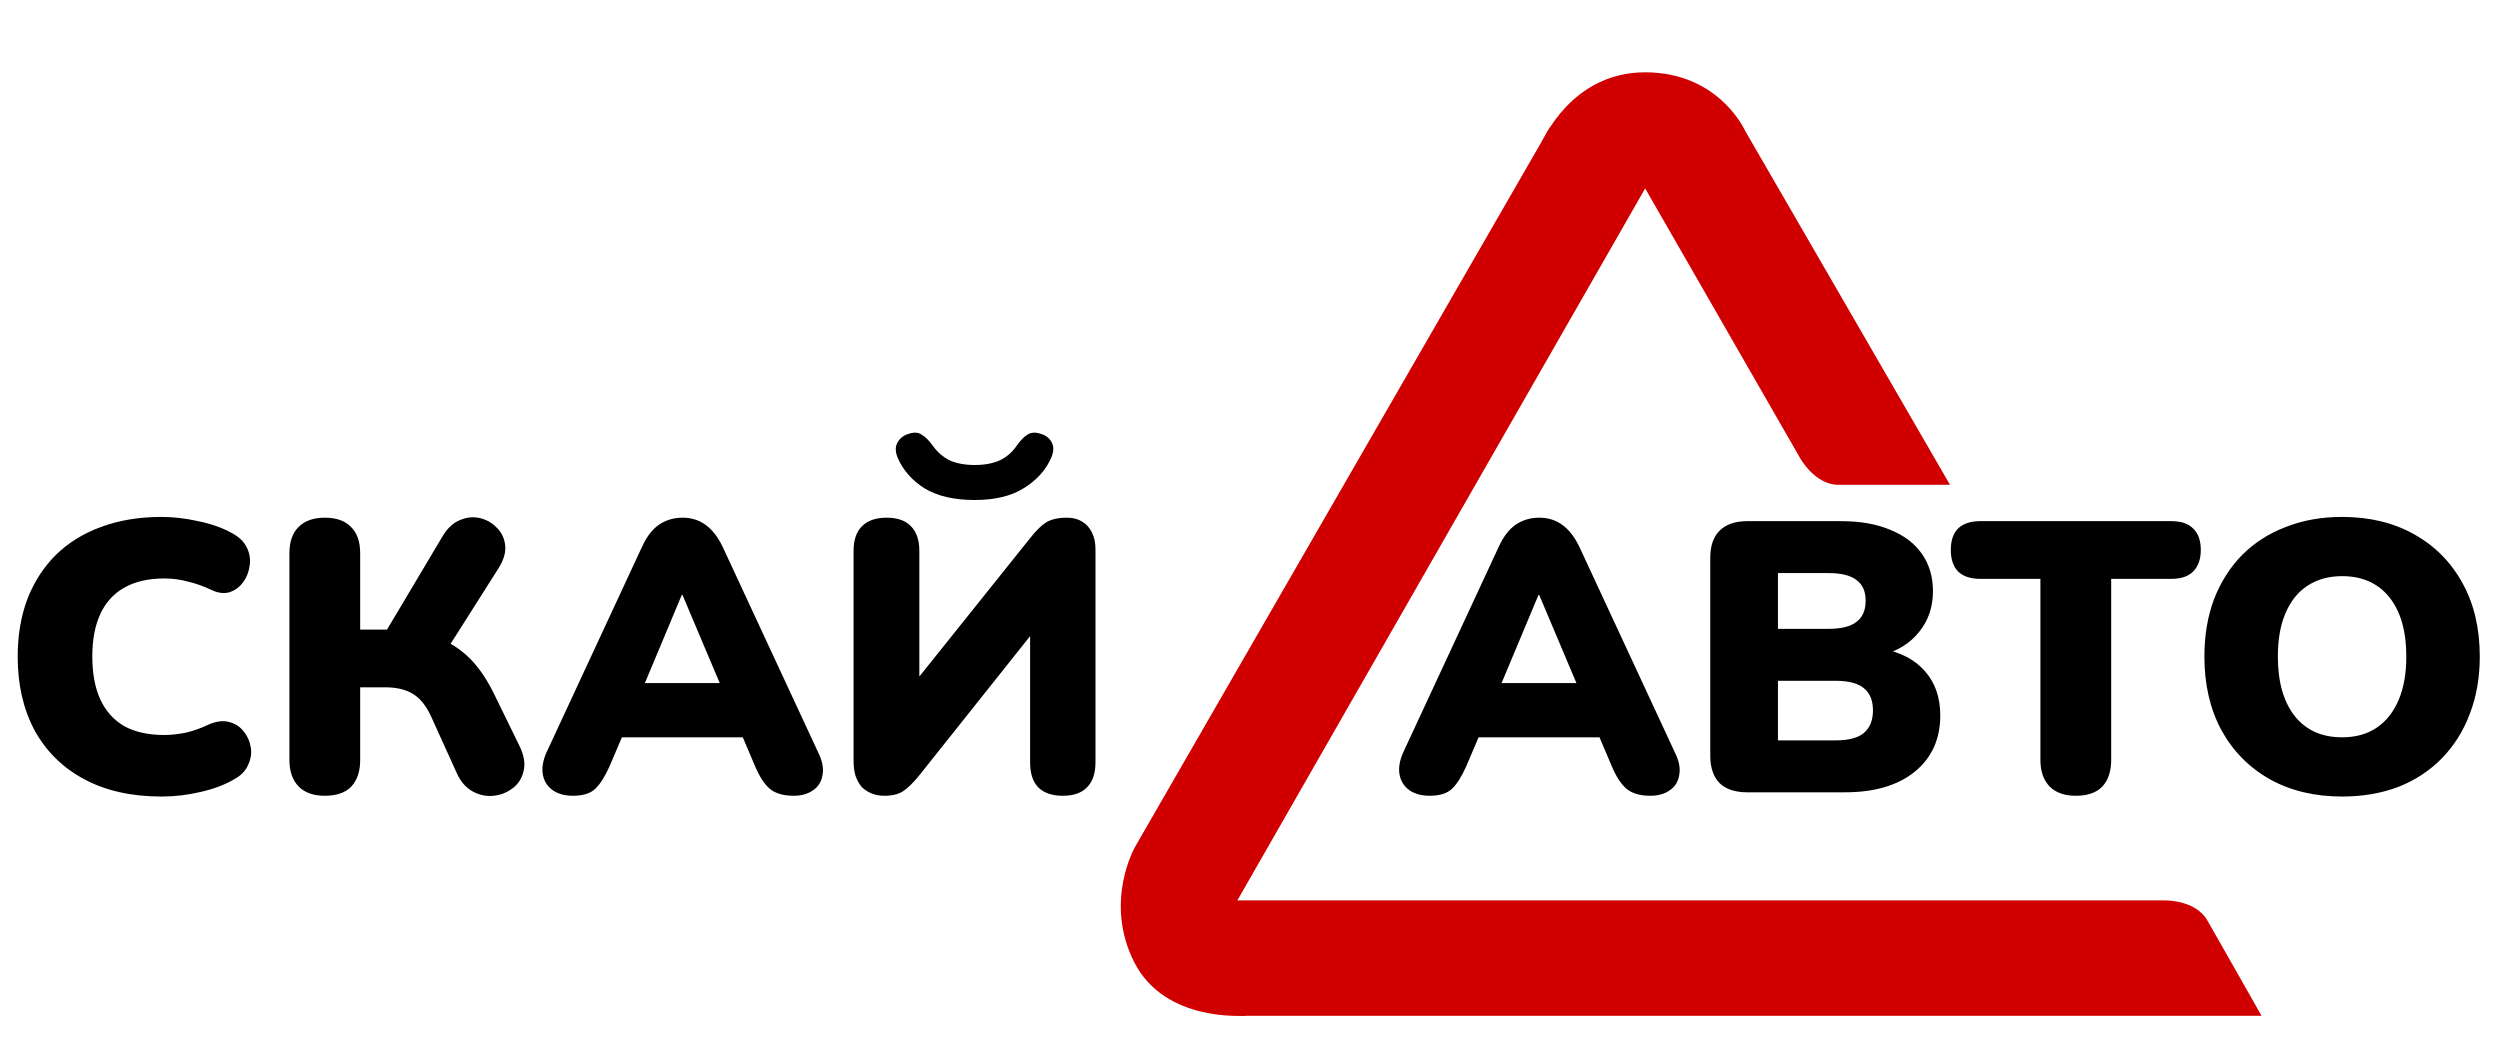
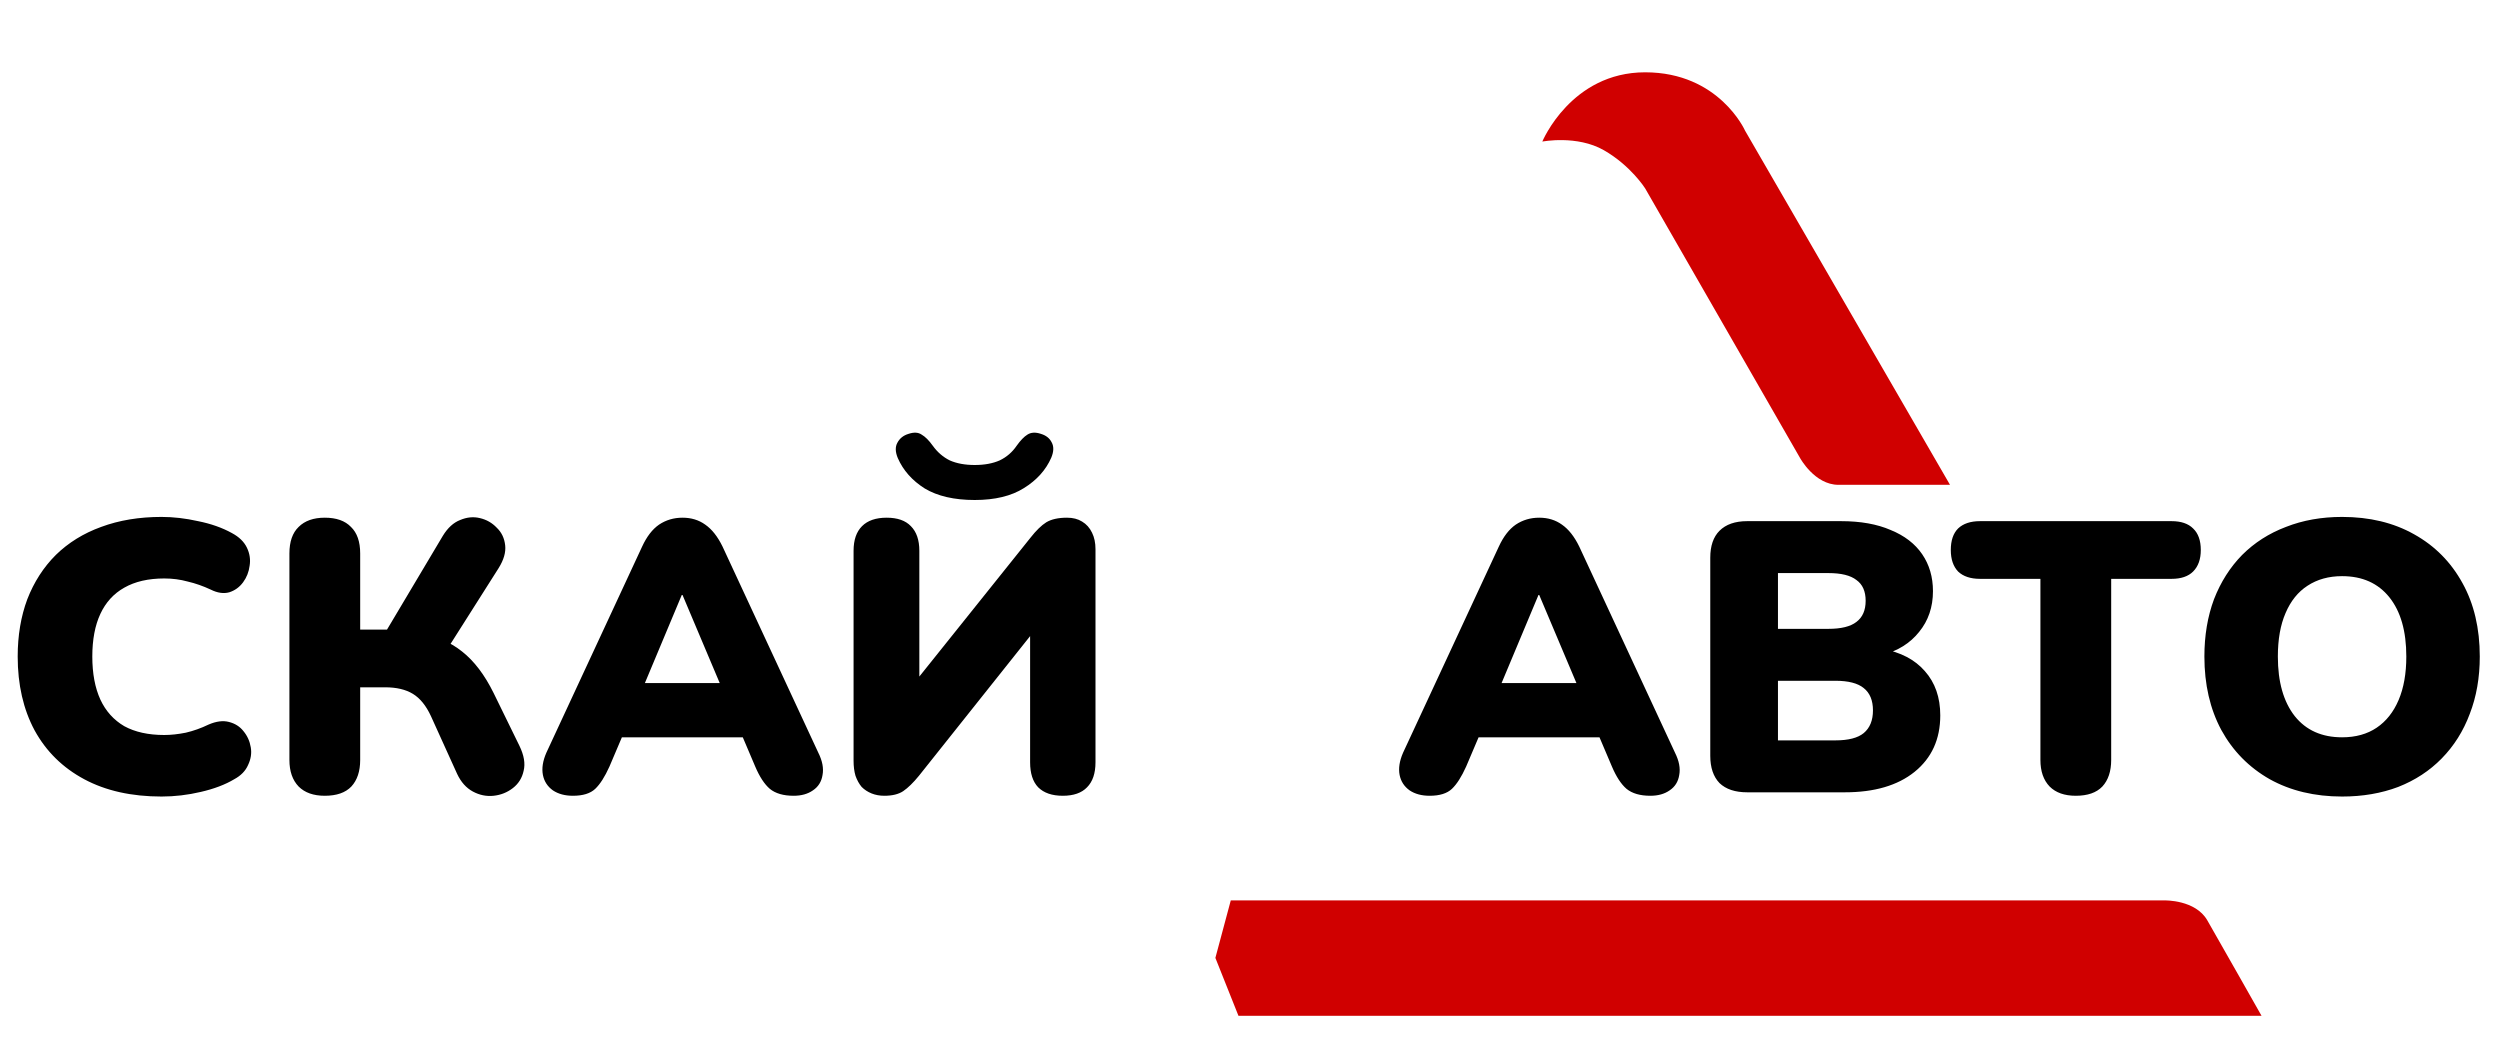
<svg xmlns="http://www.w3.org/2000/svg" width="325" height="136" viewBox="0 0 325 136" fill="none">
  <g filter="url(#filter0_d_2215_39)">
    <path d="M294 128.055L161 128.055L158 120.527L160 113.055L281.416 113.055C281.416 113.055 285.397 112.952 286.946 115.638C288.494 118.324 294 128.055 294 128.055Z" fill="#D00000" />
  </g>
  <g filter="url(#filter1_d_2215_39)">
-     <path d="M147.568 106.074L201.499 12.527L208.999 14.026L214.999 18.527L160.543 113.6C160.543 113.6 158.911 116.692 158.923 120.723C158.935 124.754 161.999 128.027 161.999 128.027C161.999 128.027 151.5 129.025 147.469 121.121C143.439 113.218 147.568 106.074 147.568 106.074Z" fill="#D00000" />
-   </g>
+     </g>
  <g filter="url(#filter2_d_2215_39)">
    <path d="M213.866 20.484C213.866 20.484 212 17.527 208.5 15.527C205 13.527 200.501 14.404 200.501 14.404C200.501 14.404 204.232 5.401 213.866 5.4C223.501 5.4 226.86 12.991 226.86 12.991L253.5 59.027C253.5 59.027 242.1 59.027 239 59.027C235.899 59.027 234 55.527 234 55.527L213.866 20.484Z" fill="#D00000" />
  </g>
  <path d="M21 103.55C17.1 103.55 13.75 102.8 10.95 101.3C8.15 99.8 6 97.683 4.5 94.95C3.033 92.217 2.3 89.017 2.3 85.35C2.3 82.617 2.717 80.133 3.55 77.9C4.417 75.667 5.65 73.75 7.25 72.15C8.883 70.55 10.85 69.333 13.15 68.5C15.483 67.633 18.1 67.2 21 67.2C22.533 67.2 24.117 67.383 25.75 67.75C27.417 68.083 28.883 68.6 30.15 69.3C31.083 69.8 31.733 70.433 32.1 71.2C32.467 71.967 32.583 72.75 32.45 73.55C32.35 74.35 32.067 75.067 31.6 75.7C31.133 76.333 30.533 76.767 29.8 77C29.067 77.2 28.267 77.083 27.4 76.65C26.4 76.183 25.4 75.833 24.4 75.6C23.433 75.333 22.417 75.2 21.35 75.2C19.283 75.2 17.55 75.6 16.15 76.4C14.783 77.167 13.75 78.3 13.05 79.8C12.35 81.3 12 83.15 12 85.35C12 87.55 12.35 89.417 13.05 90.95C13.75 92.45 14.783 93.6 16.15 94.4C17.55 95.167 19.283 95.55 21.35 95.55C22.217 95.55 23.15 95.45 24.15 95.25C25.15 95.017 26.133 94.667 27.1 94.2C28.1 93.767 28.983 93.65 29.75 93.85C30.55 94.05 31.183 94.45 31.65 95.05C32.15 95.65 32.467 96.35 32.6 97.15C32.733 97.917 32.617 98.683 32.25 99.45C31.917 100.217 31.317 100.833 30.45 101.3C29.283 102 27.833 102.55 26.1 102.95C24.4 103.35 22.7 103.55 21 103.55ZM42.224 103.45C40.757 103.45 39.624 103.05 38.824 102.25C38.024 101.417 37.624 100.267 37.624 98.8V71.95C37.624 70.417 38.024 69.267 38.824 68.5C39.624 67.7 40.757 67.3 42.224 67.3C43.724 67.3 44.857 67.7 45.624 68.5C46.424 69.267 46.824 70.417 46.824 71.95V81.85H51.074L49.774 82.75L57.574 69.65C58.207 68.617 58.957 67.933 59.824 67.6C60.691 67.233 61.541 67.15 62.374 67.35C63.24 67.55 63.974 67.967 64.574 68.6C65.207 69.2 65.574 69.967 65.674 70.9C65.774 71.8 65.49 72.783 64.824 73.85L57.974 84.65L54.274 82.2C56.607 82.633 58.541 83.467 60.074 84.7C61.641 85.933 63.007 87.733 64.174 90.1L67.524 96.95C68.124 98.183 68.307 99.267 68.074 100.2C67.874 101.133 67.407 101.883 66.674 102.45C65.941 103.017 65.107 103.35 64.174 103.45C63.24 103.55 62.34 103.367 61.474 102.9C60.607 102.433 59.924 101.667 59.424 100.6L56.024 93.1C55.391 91.733 54.607 90.767 53.674 90.2C52.74 89.633 51.541 89.35 50.074 89.35H46.824V98.8C46.824 100.267 46.441 101.417 45.674 102.25C44.907 103.05 43.757 103.45 42.224 103.45ZM74.479 103.45C73.446 103.45 72.579 103.217 71.879 102.75C71.179 102.25 70.746 101.583 70.579 100.75C70.412 99.883 70.562 98.917 71.029 97.85L83.479 71.05C84.079 69.75 84.812 68.8 85.679 68.2C86.579 67.6 87.596 67.3 88.729 67.3C89.862 67.3 90.846 67.6 91.679 68.2C92.546 68.8 93.296 69.75 93.929 71.05L106.379 97.85C106.912 98.917 107.096 99.883 106.929 100.75C106.796 101.617 106.379 102.283 105.679 102.75C105.012 103.217 104.179 103.45 103.179 103.45C101.846 103.45 100.812 103.15 100.079 102.55C99.379 101.95 98.746 100.983 98.179 99.65L95.479 93.3L98.979 95.85H78.379L81.929 93.3L79.229 99.65C78.629 100.983 78.012 101.95 77.379 102.55C76.746 103.15 75.779 103.45 74.479 103.45ZM88.629 77.35L82.829 91.2L81.429 88.8H95.979L94.579 91.2L88.729 77.35H88.629ZM114.964 103.45C114.364 103.45 113.814 103.35 113.314 103.15C112.814 102.95 112.38 102.667 112.014 102.3C111.68 101.9 111.414 101.417 111.214 100.85C111.047 100.283 110.964 99.633 110.964 98.9V71.6C110.964 70.2 111.33 69.133 112.064 68.4C112.797 67.667 113.864 67.3 115.264 67.3C116.664 67.3 117.714 67.667 118.414 68.4C119.147 69.133 119.514 70.2 119.514 71.6V89.7H118.114L133.964 69.9C134.697 68.967 135.38 68.3 136.014 67.9C136.68 67.5 137.58 67.3 138.714 67.3C139.48 67.3 140.13 67.467 140.664 67.8C141.23 68.133 141.664 68.617 141.964 69.25C142.264 69.85 142.414 70.567 142.414 71.4V99.1C142.414 100.533 142.047 101.617 141.314 102.35C140.614 103.083 139.564 103.45 138.164 103.45C136.764 103.45 135.697 103.083 134.964 102.35C134.264 101.617 133.914 100.533 133.914 99.1V81H135.264L119.464 100.85C118.73 101.75 118.047 102.417 117.414 102.85C116.814 103.25 115.997 103.45 114.964 103.45ZM126.714 65C124.047 65 121.88 64.5 120.214 63.5C118.58 62.467 117.414 61.15 116.714 59.55C116.38 58.75 116.364 58.083 116.664 57.55C116.964 56.983 117.447 56.6 118.114 56.4C118.814 56.167 119.38 56.2 119.814 56.5C120.28 56.767 120.764 57.25 121.264 57.95C121.864 58.783 122.597 59.417 123.464 59.85C124.364 60.25 125.447 60.45 126.714 60.45C127.98 60.45 129.064 60.25 129.964 59.85C130.864 59.417 131.597 58.783 132.164 57.95C132.664 57.25 133.13 56.767 133.564 56.5C134.03 56.2 134.614 56.167 135.314 56.4C135.98 56.6 136.447 56.967 136.714 57.5C137.014 58.033 136.997 58.7 136.664 59.5C135.964 61.1 134.78 62.417 133.114 63.45C131.48 64.483 129.347 65 126.714 65Z" fill="black" />
  <path d="M185.85 103.45C184.817 103.45 183.95 103.217 183.25 102.75C182.55 102.25 182.117 101.583 181.95 100.75C181.783 99.883 181.933 98.917 182.4 97.85L194.85 71.05C195.45 69.75 196.183 68.8 197.05 68.2C197.95 67.6 198.967 67.3 200.1 67.3C201.233 67.3 202.217 67.6 203.05 68.2C203.917 68.8 204.667 69.75 205.3 71.05L217.75 97.85C218.283 98.917 218.467 99.883 218.3 100.75C218.167 101.617 217.75 102.283 217.05 102.75C216.383 103.217 215.55 103.45 214.55 103.45C213.217 103.45 212.183 103.15 211.45 102.55C210.75 101.95 210.117 100.983 209.55 99.65L206.85 93.3L210.35 95.85H189.75L193.3 93.3L190.6 99.65C190 100.983 189.383 101.95 188.75 102.55C188.117 103.15 187.15 103.45 185.85 103.45ZM200 77.35L194.2 91.2L192.8 88.8H207.35L205.95 91.2L200.1 77.35H200ZM227.135 103C225.568 103 224.368 102.6 223.535 101.8C222.735 100.967 222.335 99.783 222.335 98.25V72.5C222.335 70.967 222.735 69.8 223.535 69C224.368 68.167 225.568 67.75 227.135 67.75H239.335C241.868 67.75 244.018 68.133 245.785 68.9C247.585 69.633 248.951 70.683 249.885 72.05C250.818 73.417 251.285 75.017 251.285 76.85C251.285 78.917 250.685 80.683 249.485 82.15C248.318 83.617 246.718 84.617 244.685 85.15V84.35C247.085 84.783 248.935 85.75 250.235 87.25C251.568 88.75 252.235 90.667 252.235 93C252.235 96.1 251.118 98.55 248.885 100.35C246.685 102.117 243.668 103 239.835 103H227.135ZM231.135 96.25H238.585C240.285 96.25 241.518 95.933 242.285 95.3C243.085 94.633 243.485 93.65 243.485 92.35C243.485 91.05 243.085 90.083 242.285 89.45C241.518 88.817 240.285 88.5 238.585 88.5H231.135V96.25ZM231.135 81.75H237.685C239.351 81.75 240.568 81.45 241.335 80.85C242.135 80.25 242.535 79.333 242.535 78.1C242.535 76.867 242.135 75.967 241.335 75.4C240.568 74.8 239.351 74.5 237.685 74.5H231.135V81.75ZM269.854 103.45C268.387 103.45 267.254 103.05 266.454 102.25C265.654 101.417 265.254 100.267 265.254 98.8V75.25H257.404C256.171 75.25 255.221 74.933 254.554 74.3C253.921 73.633 253.604 72.7 253.604 71.5C253.604 70.267 253.921 69.333 254.554 68.7C255.221 68.067 256.171 67.75 257.404 67.75H282.304C283.537 67.75 284.471 68.067 285.104 68.7C285.771 69.333 286.104 70.267 286.104 71.5C286.104 72.7 285.771 73.633 285.104 74.3C284.471 74.933 283.537 75.25 282.304 75.25H274.454V98.8C274.454 100.267 274.071 101.417 273.304 102.25C272.537 103.05 271.387 103.45 269.854 103.45ZM304.471 103.55C300.905 103.55 297.771 102.8 295.071 101.3C292.371 99.767 290.271 97.633 288.771 94.9C287.305 92.167 286.571 88.983 286.571 85.35C286.571 82.617 286.988 80.133 287.821 77.9C288.688 75.667 289.905 73.75 291.471 72.15C293.071 70.55 294.971 69.333 297.171 68.5C299.371 67.633 301.805 67.2 304.471 67.2C308.038 67.2 311.155 67.95 313.821 69.45C316.521 70.95 318.621 73.067 320.121 75.8C321.621 78.5 322.371 81.683 322.371 85.35C322.371 88.083 321.938 90.567 321.071 92.8C320.238 95.033 319.021 96.967 317.421 98.6C315.855 100.2 313.971 101.433 311.771 102.3C309.571 103.133 307.138 103.55 304.471 103.55ZM304.471 95.85C306.238 95.85 307.738 95.433 308.971 94.6C310.205 93.767 311.155 92.567 311.821 91C312.488 89.433 312.821 87.55 312.821 85.35C312.821 82.05 312.088 79.483 310.621 77.65C309.155 75.817 307.105 74.9 304.471 74.9C302.738 74.9 301.238 75.317 299.971 76.15C298.738 76.95 297.788 78.133 297.121 79.7C296.455 81.233 296.121 83.117 296.121 85.35C296.121 88.65 296.855 91.233 298.321 93.1C299.788 94.933 301.838 95.85 304.471 95.85Z" fill="black" />
  <defs>
    <filter id="filter0_d_2215_39" x="155" y="113.055" width="142" height="22" filterUnits="userSpaceOnUse" color-interpolation-filters="sRGB">
      <feFlood flood-opacity="0" result="BackgroundImageFix" />
      <feColorMatrix in="SourceAlpha" type="matrix" values="0 0 0 0 0 0 0 0 0 0 0 0 0 0 0 0 0 0 127 0" result="hardAlpha" />
      <feOffset dy="4" />
      <feGaussianBlur stdDeviation="1.5" />
      <feComposite in2="hardAlpha" operator="out" />
      <feColorMatrix type="matrix" values="0 0 0 0 0 0 0 0 0 0 0 0 0 0 0 0 0 0 0.25 0" />
      <feBlend mode="normal" in2="BackgroundImageFix" result="effect1_dropShadow_2215_39" />
      <feBlend mode="normal" in="SourceGraphic" in2="effect1_dropShadow_2215_39" result="shape" />
    </filter>
    <filter id="filter1_d_2215_39" x="142.703" y="12.527" width="75.296" height="122.539" filterUnits="userSpaceOnUse" color-interpolation-filters="sRGB">
      <feFlood flood-opacity="0" result="BackgroundImageFix" />
      <feColorMatrix in="SourceAlpha" type="matrix" values="0 0 0 0 0 0 0 0 0 0 0 0 0 0 0 0 0 0 127 0" result="hardAlpha" />
      <feOffset dy="4" />
      <feGaussianBlur stdDeviation="1.5" />
      <feComposite in2="hardAlpha" operator="out" />
      <feColorMatrix type="matrix" values="0 0 0 0 0 0 0 0 0 0 0 0 0 0 0 0 0 0 0.25 0" />
      <feBlend mode="normal" in2="BackgroundImageFix" result="effect1_dropShadow_2215_39" />
      <feBlend mode="normal" in="SourceGraphic" in2="effect1_dropShadow_2215_39" result="shape" />
    </filter>
    <filter id="filter2_d_2215_39" x="197.501" y="5.402" width="58.999" height="60.625" filterUnits="userSpaceOnUse" color-interpolation-filters="sRGB">
      <feFlood flood-opacity="0" result="BackgroundImageFix" />
      <feColorMatrix in="SourceAlpha" type="matrix" values="0 0 0 0 0 0 0 0 0 0 0 0 0 0 0 0 0 0 127 0" result="hardAlpha" />
      <feOffset dy="4" />
      <feGaussianBlur stdDeviation="1.5" />
      <feComposite in2="hardAlpha" operator="out" />
      <feColorMatrix type="matrix" values="0 0 0 0 0 0 0 0 0 0 0 0 0 0 0 0 0 0 0.25 0" />
      <feBlend mode="normal" in2="BackgroundImageFix" result="effect1_dropShadow_2215_39" />
      <feBlend mode="normal" in="SourceGraphic" in2="effect1_dropShadow_2215_39" result="shape" />
    </filter>
  </defs>
</svg>